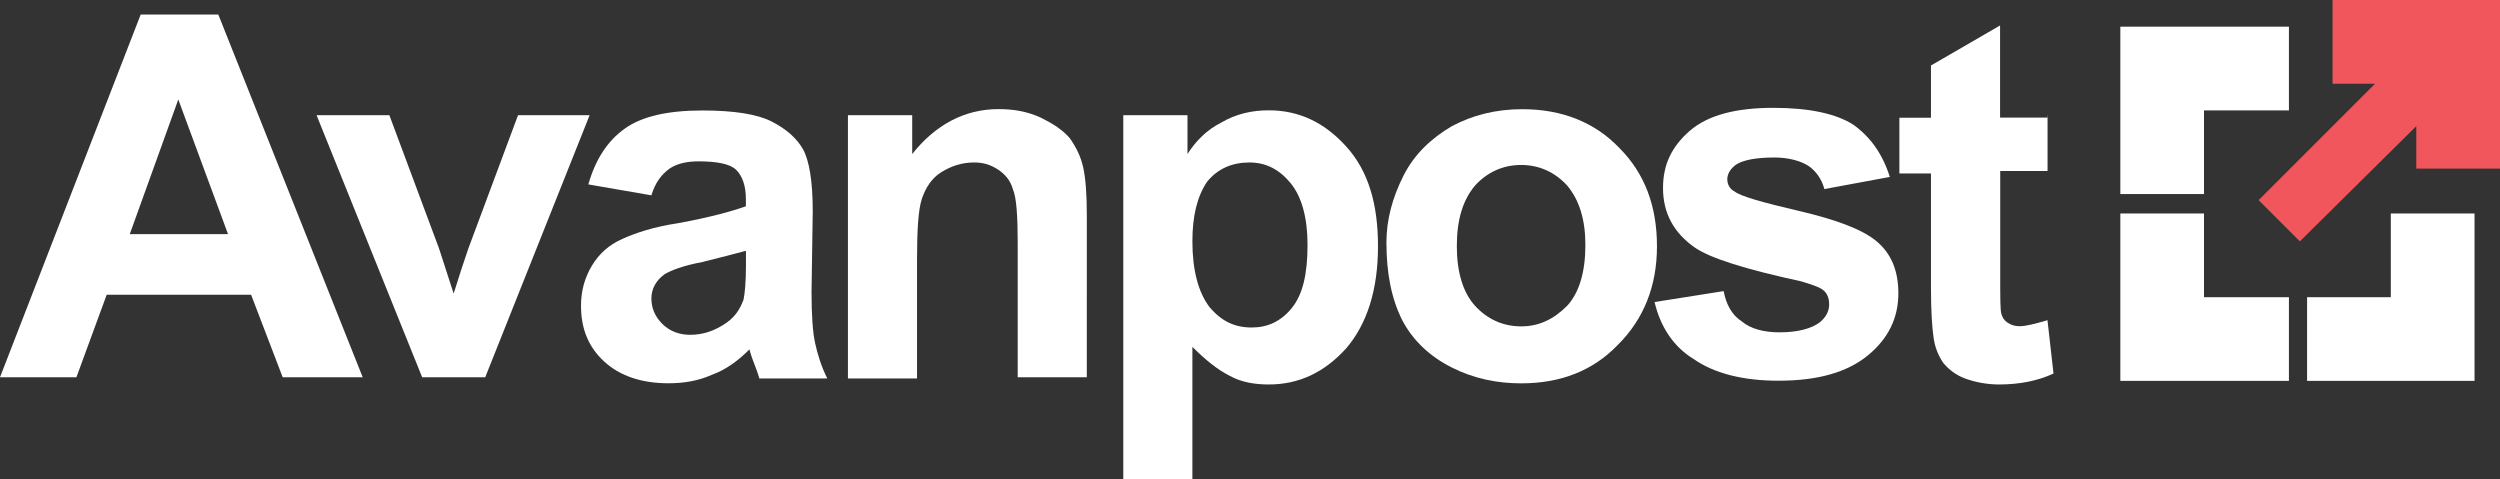
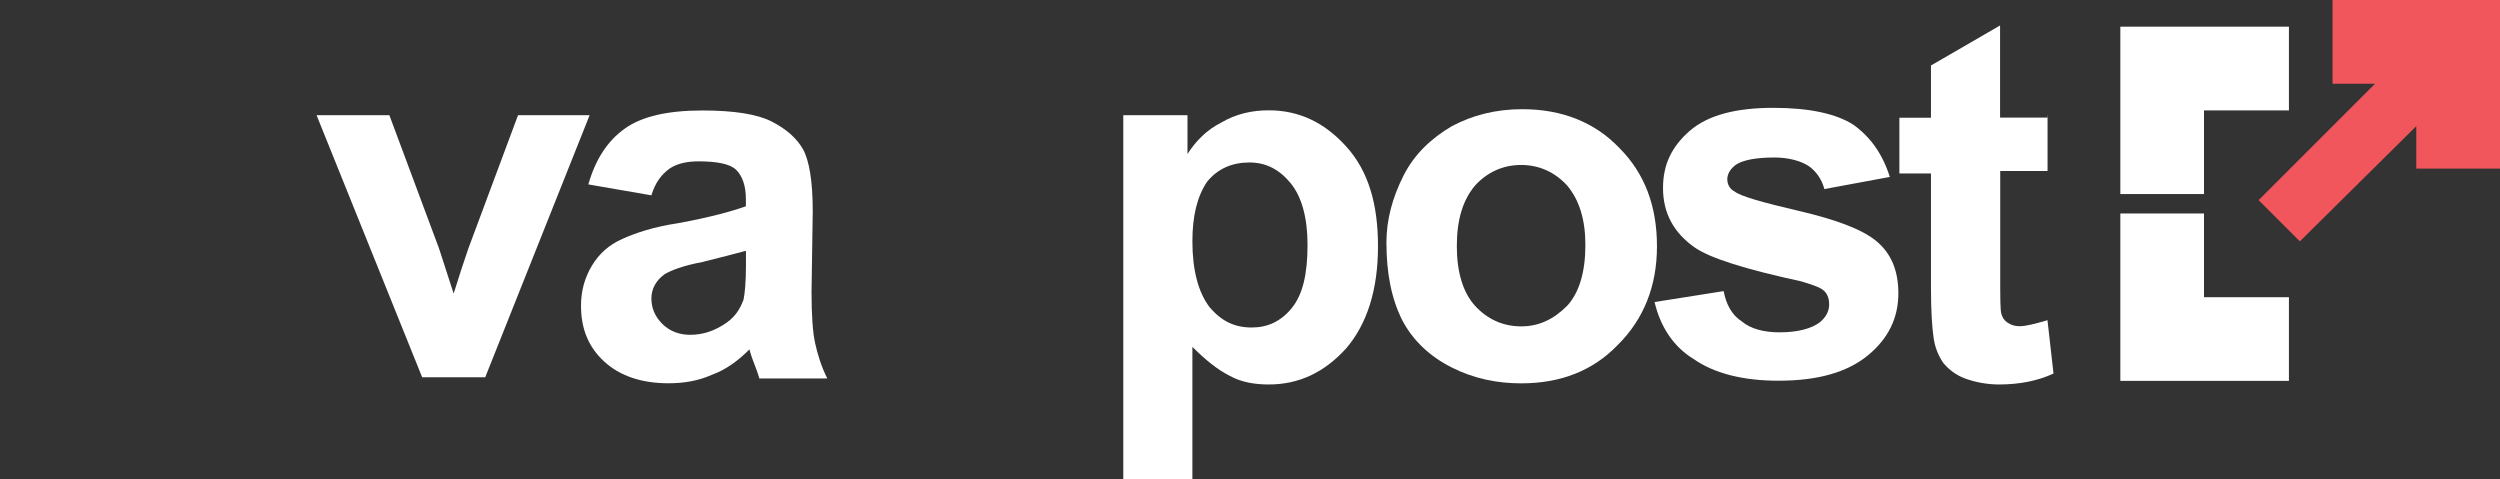
<svg xmlns="http://www.w3.org/2000/svg" version="1.1" id="Слой_1" x="0px" y="0px" viewBox="0 0 311.14 59.63" style="enable-background:new 0 0 311.14 59.63;" xml:space="preserve">
  <rect x="0" y="0" width="311.14" height="59.63" fill="#333333" stroke="none" />
  <style type="text/css">
	.st0{fill:#FFFFFF;}
	.st1{fill:#F0565B;}
</style>
  <g>
-     <path class="st0" d="M45.14,46.95h-9.96l-3.93-10.27H13.28L9.51,46.95H0L17.51,1.81h9.66L45.14,46.95L45.14,46.95z M28.38,29.14   L28.38,29.14l-6.19-16.76l-6.04,16.76H28.38L28.38,29.14z" />
    <path class="st0" d="M52.54,46.95L39.4,14.34h9.06l6.19,16.61l1.81,5.59c0.45-1.36,0.75-2.42,0.91-2.87   c0.3-0.91,0.6-1.81,0.91-2.72l6.19-16.61h8.91L60.39,46.95L52.54,46.95L52.54,46.95z" />
    <path class="st0" d="M81.07,24.31l-7.85-1.36c0.91-3.17,2.42-5.43,4.53-6.94c2.11-1.51,5.28-2.26,9.66-2.26   c3.93,0,6.79,0.45,8.6,1.36s3.17,2.11,3.93,3.47s1.21,3.93,1.21,7.7L101,36.38c0,2.87,0.15,4.98,0.45,6.34   c0.3,1.36,0.75,2.87,1.51,4.38H94.5c-0.15-0.6-0.45-1.36-0.91-2.57c-0.15-0.45-0.3-0.91-0.3-1.06c-1.51,1.51-3.02,2.57-4.68,3.17   c-1.66,0.75-3.47,1.06-5.43,1.06c-3.32,0-6.04-0.91-8-2.72c-1.96-1.81-2.87-4.08-2.87-6.94c0-1.81,0.45-3.47,1.36-4.98   c0.91-1.51,2.11-2.57,3.77-3.32c1.66-0.75,3.93-1.51,6.94-1.96c4.08-0.75,6.79-1.51,8.45-2.11v-0.91c0-1.66-0.45-2.87-1.21-3.62   c-0.75-0.75-2.42-1.06-4.68-1.06c-1.51,0-2.72,0.3-3.62,0.91C82.28,21.74,81.52,22.8,81.07,24.31L81.07,24.31z M92.69,31.25   L92.69,31.25c-1.06,0.3-2.87,0.75-5.28,1.36c-2.42,0.45-3.93,1.06-4.68,1.51c-1.06,0.75-1.66,1.81-1.66,3.02s0.45,2.26,1.36,3.17   c0.91,0.91,2.11,1.36,3.47,1.36c1.51,0,3.02-0.45,4.53-1.51c1.06-0.75,1.66-1.66,2.11-2.87c0.15-0.75,0.3-2.11,0.3-4.23v-1.81   H92.69z" />
-     <path class="st0" d="M135.26,46.95h-8.6V30.34c0-3.47-0.15-5.74-0.6-6.79c-0.3-1.06-0.91-1.81-1.81-2.42   c-0.91-0.6-1.81-0.91-3.02-0.91c-1.51,0-2.87,0.45-4.08,1.21c-1.21,0.75-1.96,1.96-2.42,3.32c-0.45,1.36-0.6,3.93-0.6,7.55V47.1   h-8.6V14.34h8v4.83c2.87-3.62,6.49-5.59,10.72-5.59c1.96,0,3.62,0.3,5.28,1.06c1.51,0.75,2.72,1.51,3.62,2.57   c0.75,1.06,1.36,2.26,1.66,3.62c0.3,1.36,0.45,3.32,0.45,5.89L135.26,46.95L135.26,46.95z" />
    <path class="st0" d="M139.79,14.34h8v4.83c1.06-1.66,2.42-3.02,4.23-3.93c1.81-1.06,3.77-1.51,5.89-1.51   c3.77,0,6.94,1.51,9.66,4.53s3.93,7.1,3.93,12.38c0,5.43-1.36,9.66-3.93,12.68c-2.72,3.02-5.89,4.53-9.66,4.53   c-1.81,0-3.47-0.3-4.83-1.06c-1.51-0.75-3.02-1.96-4.68-3.62v16.46h-8.6V14.34L139.79,14.34z M148.4,30.04L148.4,30.04   c0,3.62,0.75,6.34,2.11,8.15c1.51,1.81,3.17,2.57,5.28,2.57c1.96,0,3.62-0.75,4.98-2.42s1.96-4.23,1.96-7.85   c0-3.47-0.75-6.04-2.11-7.7c-1.36-1.66-3.02-2.57-5.13-2.57c-2.11,0-3.93,0.75-5.28,2.42C149,24.46,148.4,26.87,148.4,30.04   L148.4,30.04z" />
    <path class="st0" d="M172.55,30.19c0-2.87,0.75-5.59,2.11-8.3s3.47-4.68,6.04-6.19c2.57-1.36,5.43-2.11,8.76-2.11   c4.98,0,9.06,1.66,12.08,4.83c3.17,3.17,4.68,7.25,4.68,12.23s-1.66,9.06-4.83,12.23c-3.17,3.32-7.25,4.83-12.08,4.83   c-3.02,0-5.89-0.6-8.6-1.96c-2.72-1.36-4.83-3.32-6.19-5.89C173.16,37.14,172.55,33.97,172.55,30.19L172.55,30.19z M181.31,30.65   L181.31,30.65c0,3.17,0.75,5.74,2.26,7.4s3.47,2.57,5.74,2.57c2.26,0,4.08-0.91,5.74-2.57c1.51-1.66,2.26-4.23,2.26-7.55   c0-3.17-0.75-5.59-2.26-7.4c-1.51-1.66-3.47-2.57-5.74-2.57c-2.26,0-4.23,0.91-5.74,2.57C182.06,24.91,181.31,27.32,181.31,30.65   L181.31,30.65z" />
    <path class="st0" d="M205.92,37.59l8.6-1.36c0.3,1.66,1.06,3.02,2.26,3.77c1.06,0.91,2.72,1.36,4.68,1.36   c2.26,0,3.93-0.45,4.98-1.21c0.75-0.6,1.21-1.36,1.21-2.26c0-0.6-0.15-1.21-0.6-1.66c-0.45-0.45-1.36-0.75-2.87-1.21   c-6.94-1.51-11.32-2.87-13.28-4.23c-2.57-1.81-3.93-4.23-3.93-7.4c0-2.87,1.06-5.13,3.32-7.1c2.26-1.96,5.74-2.87,10.42-2.87   c4.53,0,7.85,0.75,9.96,2.11c2.11,1.51,3.62,3.62,4.53,6.49l-8.15,1.51c-0.3-1.21-1.06-2.26-1.96-2.87   c-0.91-0.6-2.42-1.06-4.23-1.06c-2.26,0-3.93,0.3-4.83,0.91c-0.6,0.45-1.06,1.06-1.06,1.81c0,0.6,0.3,1.21,0.91,1.51   c0.75,0.6,3.47,1.36,8,2.42c4.53,1.06,7.85,2.26,9.66,3.77s2.72,3.62,2.72,6.49c0,3.02-1.21,5.59-3.77,7.7   c-2.57,2.11-6.19,3.17-11.17,3.17c-4.38,0-8-0.91-10.57-2.72C208.33,43.18,206.67,40.76,205.92,37.59L205.92,37.59z" />
    <path class="st0" d="M254.83,14.34v6.94h-5.89v13.13c0,2.72,0,4.23,0.15,4.68c0.15,0.45,0.3,0.75,0.75,1.06   c0.45,0.3,0.91,0.45,1.51,0.45c0.75,0,1.96-0.3,3.47-0.75l0.75,6.64c-1.96,0.91-4.23,1.36-6.79,1.36c-1.51,0-3.02-0.3-4.23-0.75   s-2.11-1.21-2.72-1.96c-0.6-0.91-1.06-1.96-1.21-3.32c-0.15-1.06-0.3-3.02-0.3-6.04V21.59h-3.93v-6.94h3.93V8.15l8.6-4.98v11.47   h5.89V14.34z" />
    <polygon class="st0" points="274.3,13.74 284.87,13.74 284.87,3.32 274.3,3.32 272.34,3.32 263.89,3.32 263.89,11.93 263.89,13.74    263.89,24.15 274.3,24.15  " />
    <polygon class="st1" points="311.14,10.42 311.14,0 300.72,0 290.3,0 290.3,10.42 295.59,10.42 281.1,24.91 286.23,30.04    300.72,15.7 300.72,20.98 311.14,20.98 311.14,10.42 305.85,10.42 305.85,10.42  " />
-     <polygon class="st0" points="297.55,35.78 297.55,36.99 297.55,36.99 287.13,36.99 287.13,47.4 297.55,47.4 300.72,47.4    307.97,47.4 307.97,36.99 307.97,35.78 307.97,26.57 297.55,26.57  " />
    <polygon class="st0" points="274.3,26.57 263.89,26.57 263.89,36.99 263.89,38.34 263.89,47.4 273.55,47.4 274.3,47.4 284.87,47.4    284.87,36.99 274.3,36.99  " />
  </g>
</svg>